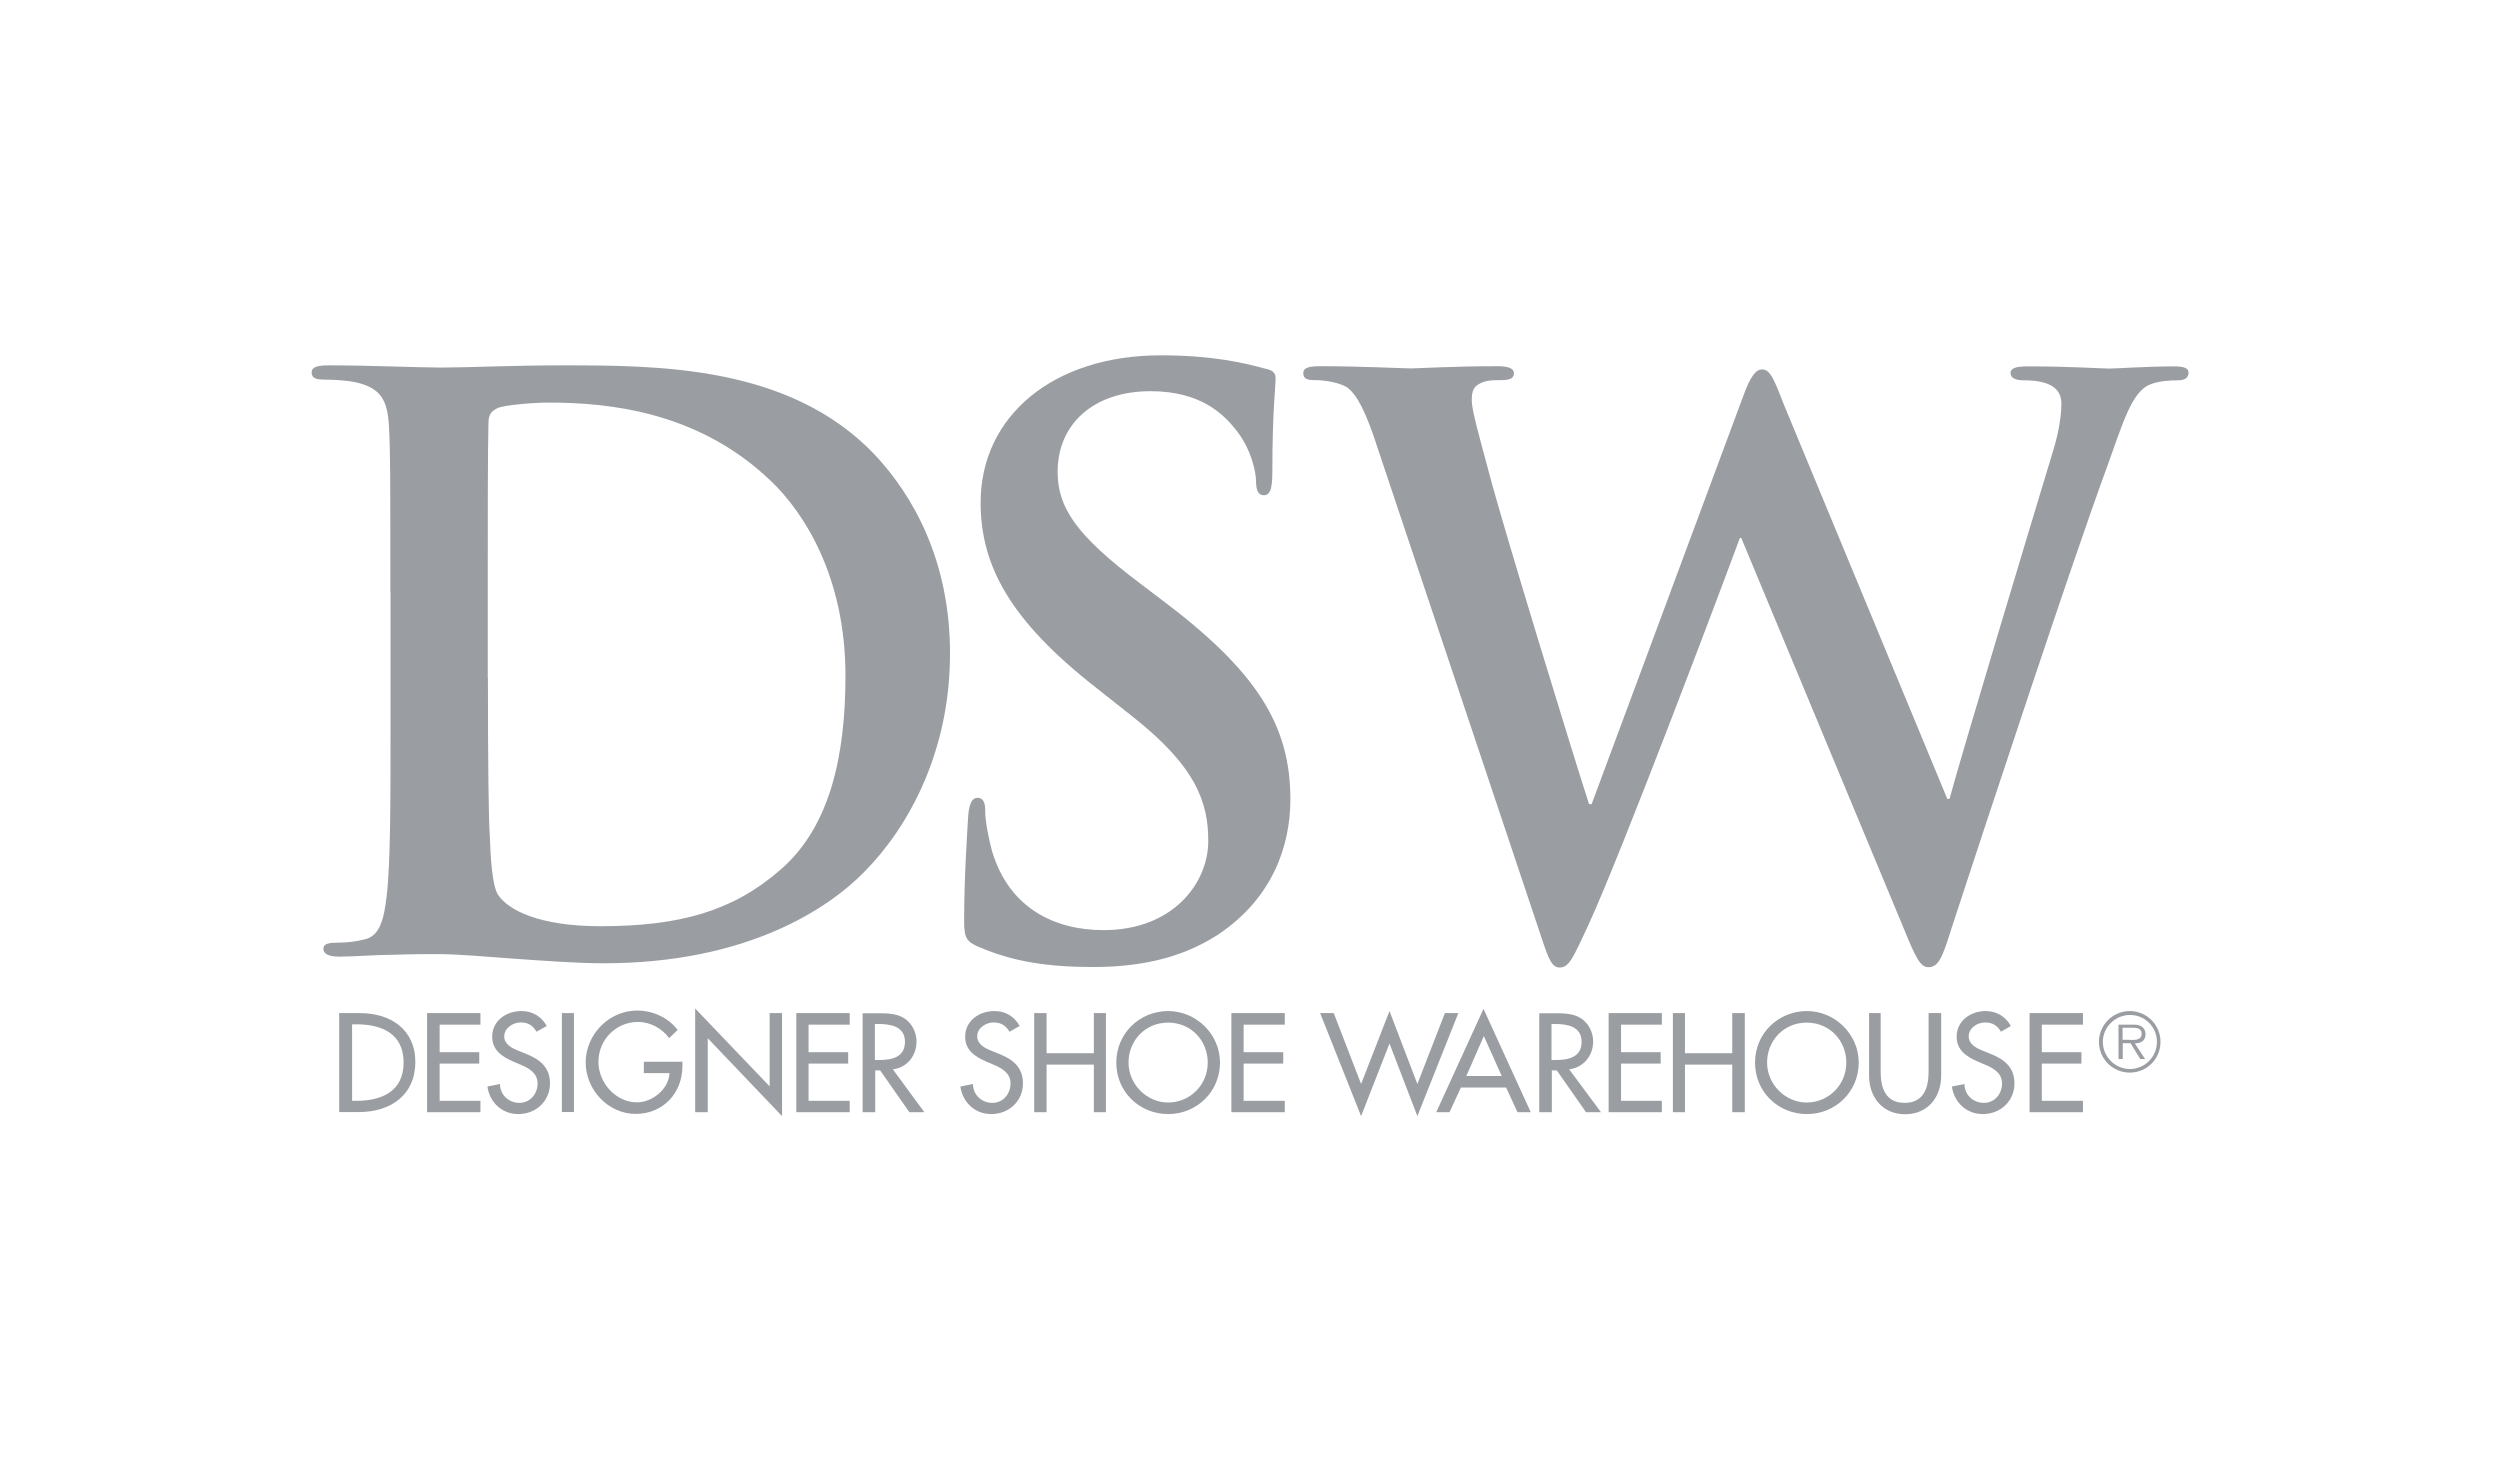
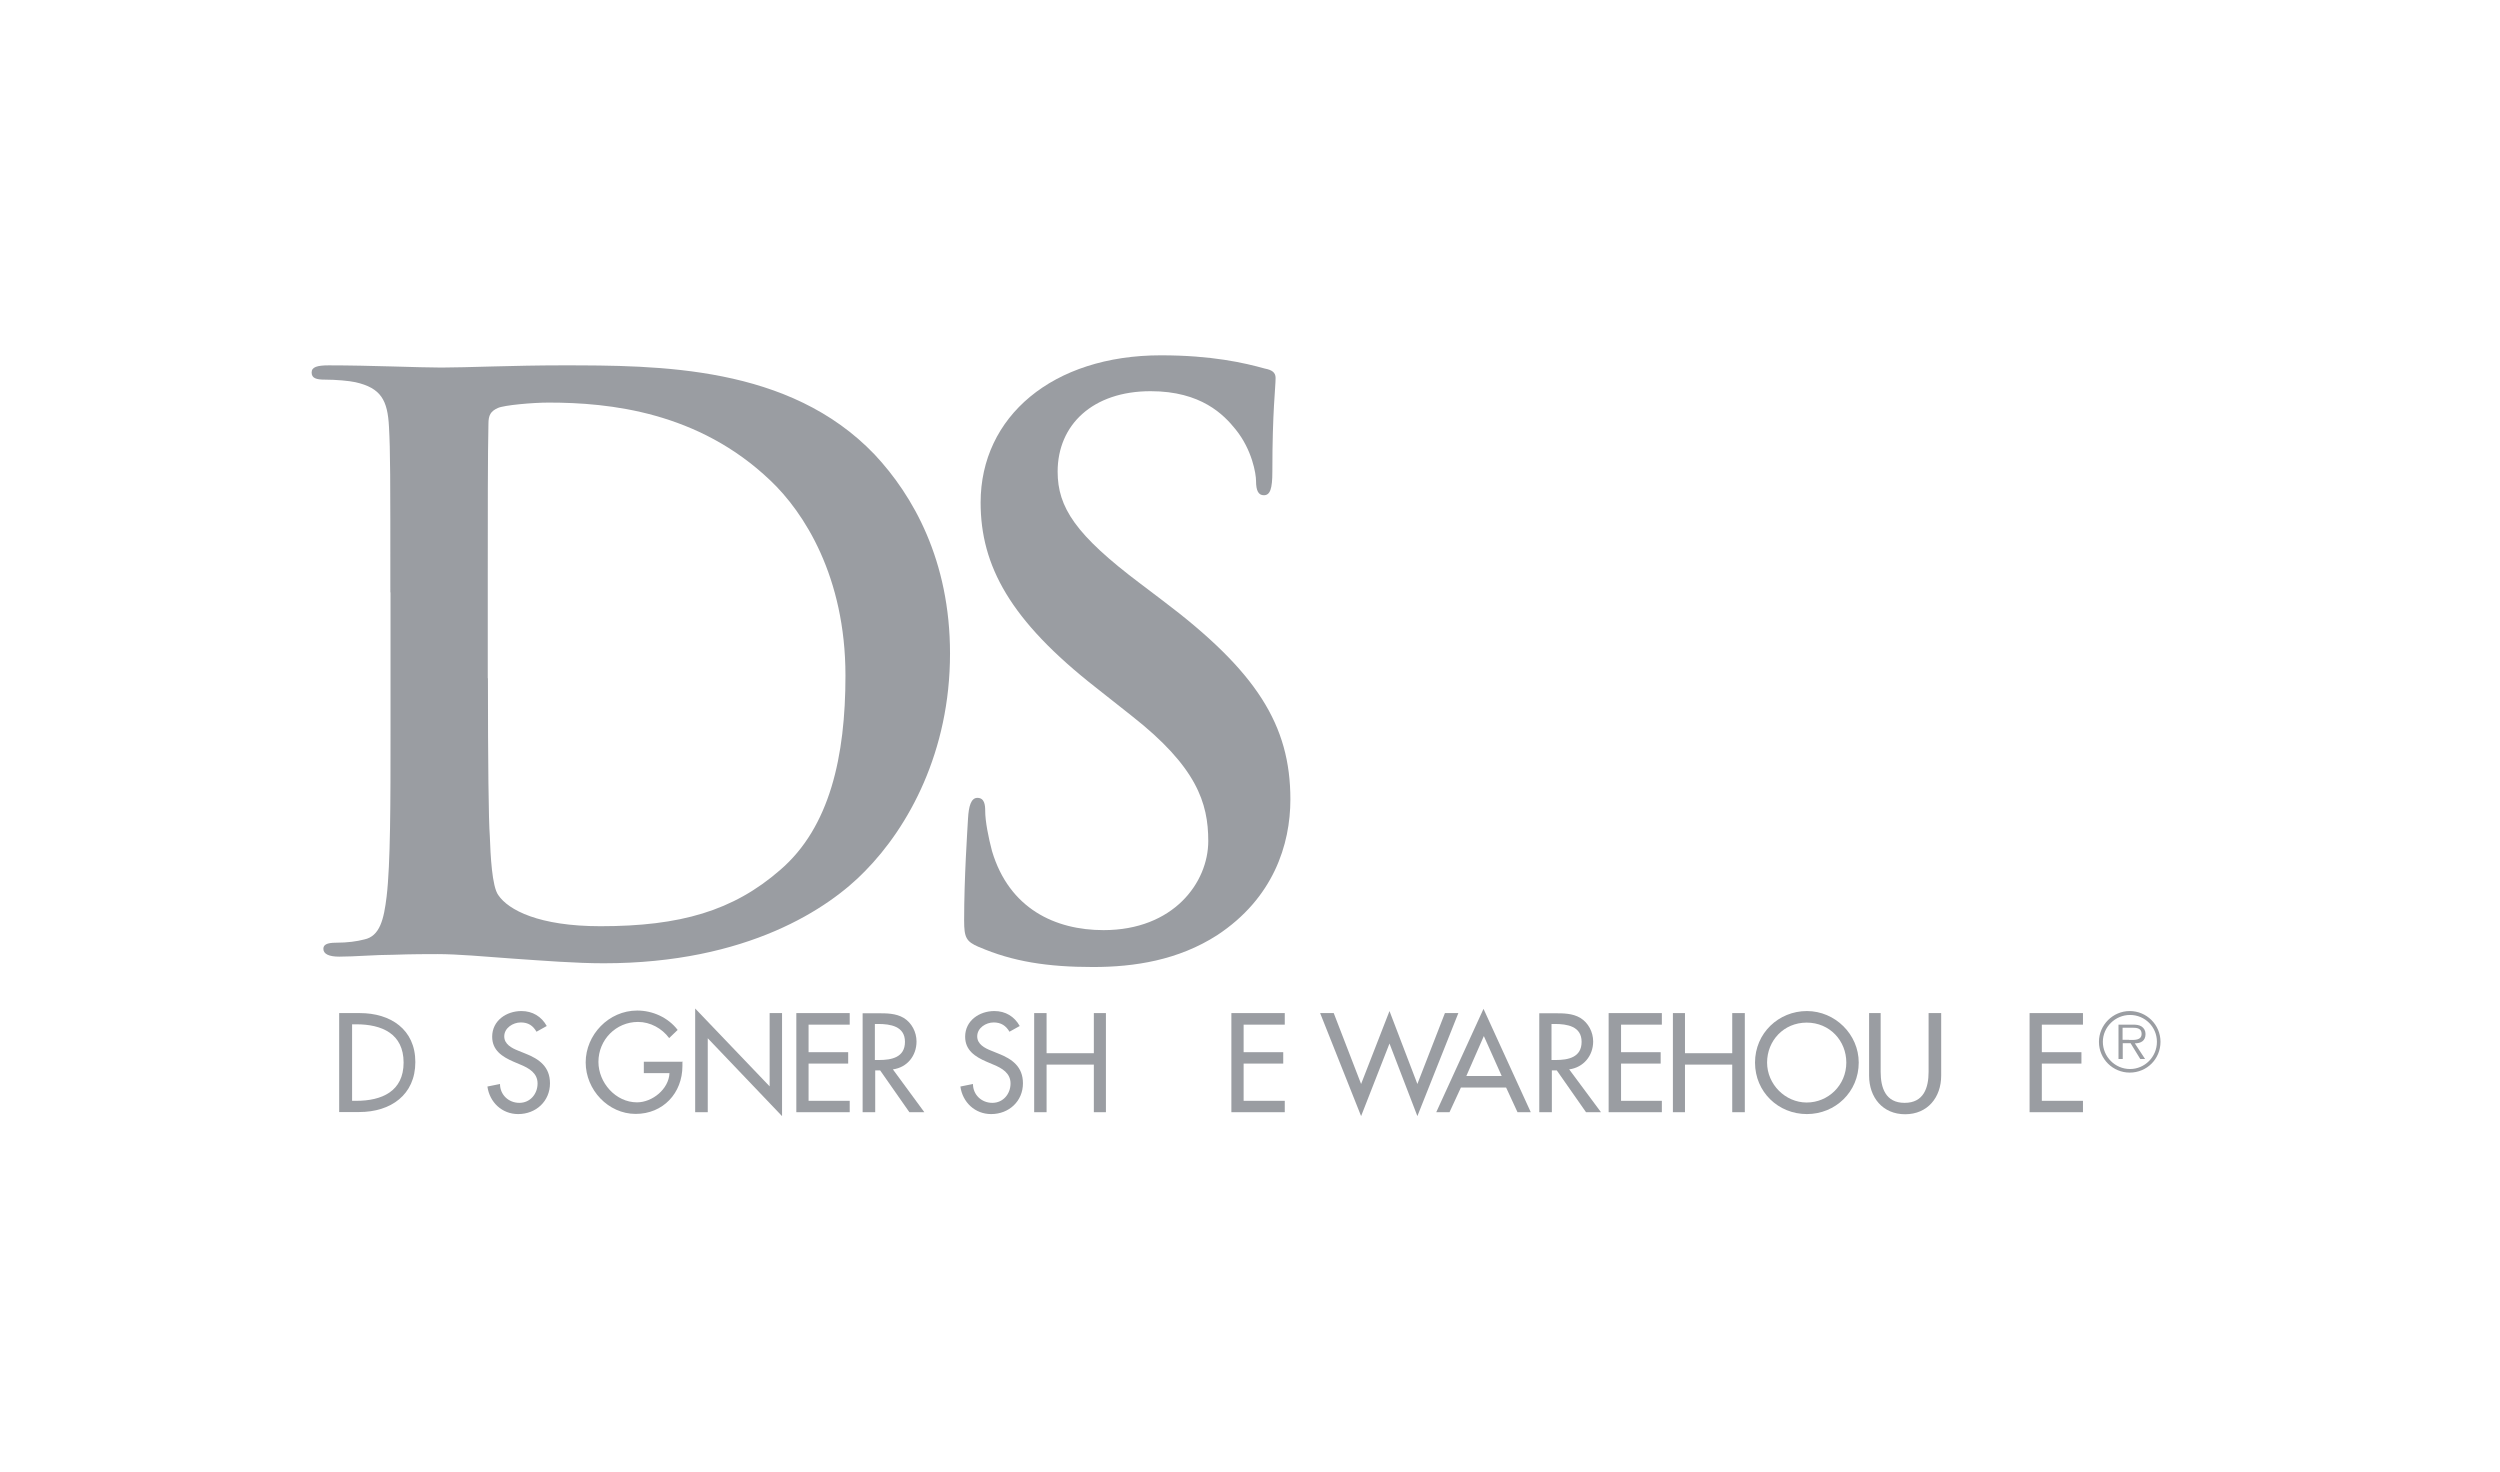
<svg xmlns="http://www.w3.org/2000/svg" id="Layer_2" viewBox="0 0 147.05 86.56">
  <defs>
    <style>.cls-1{fill:none;}.cls-2{fill:#9a9da2;}</style>
  </defs>
  <g id="Greyscale">
    <rect class="cls-1" width="147.05" height="86.56" />
    <path class="cls-2" d="M28.7,39.89c0,4.88.04,8.41.11,9.27.04,1.16.13,2.99.5,3.49.59.88,2.4,1.83,6.01,1.83,4.69,0,7.8-.9,10.56-3.3,2.94-2.52,3.85-6.71,3.85-11.44,0-5.82-2.44-9.61-4.42-11.48-4.23-4.04-9.46-4.58-13.04-4.58-.93,0-2.63.15-2.99.32-.42.19-.55.42-.55.93-.04,1.56-.04,5.55-.04,9.19v5.78ZM22.96,34.85c0-6.98,0-8.26-.08-9.74-.08-1.56-.46-2.29-1.98-2.63-.36-.08-1.14-.15-1.79-.15-.5,0-.78-.08-.78-.42,0-.32.32-.42,1.01-.42,2.44,0,5.32.13,6.62.13,1.43,0,4.31-.13,7.06-.13,5.74,0,13.41,0,18.42,5.24,2.27,2.42,4.44,6.24,4.44,11.71,0,5.78-2.44,10.2-5,12.8-2.1,2.17-6.9,5.42-15.37,5.42-1.64,0-3.53-.15-5.28-.27-1.75-.13-3.34-.27-4.5-.27-.5,0-1.51,0-2.61.04-1.05,0-2.25.11-3.17.11-.59,0-.93-.15-.93-.46,0-.23.19-.36.74-.36.69,0,1.24-.08,1.66-.19.93-.19,1.16-1.2,1.32-2.52.23-1.93.23-5.55.23-9.78v-8.12h-.02Z" />
    <path class="cls-2" d="M57.57,55.7c-.74-.32-.86-.55-.86-1.56,0-2.52.19-5.28.23-6.01.04-.69.17-1.2.55-1.2.42,0,.46.42.46.78,0,.59.19,1.56.4,2.35,1.01,3.39,3.72,4.65,6.56,4.65,4.12,0,6.16-2.8,6.16-5.24,0-2.25-.69-4.37-4.5-7.36l-2.1-1.66c-5.05-3.95-6.79-7.17-6.79-10.89,0-5.05,4.23-8.66,10.6-8.66,2.99,0,4.9.44,6.12.78.42.08.63.23.63.55,0,.59-.19,1.93-.19,5.51,0,1.01-.13,1.39-.5,1.39-.32,0-.46-.27-.46-.84,0-.42-.23-1.83-1.2-3.03-.69-.86-2.02-2.25-5-2.25-3.41,0-5.47,1.98-5.47,4.73,0,2.1,1.05,3.72,4.88,6.6l1.28.97c5.55,4.18,7.53,7.34,7.53,11.71,0,2.67-1.01,5.82-4.31,7.99-2.29,1.47-4.86,1.87-7.3,1.87-2.67,0-4.73-.32-6.71-1.18" />
-     <path class="cls-2" d="M80.93,26.04c-.57-1.7-1.07-2.8-1.7-3.26-.53-.32-1.43-.42-1.83-.42-.46,0-.74-.04-.74-.42,0-.32.36-.4,1.01-.4,2.38,0,4.9.13,5.32.13s2.44-.13,5.09-.13c.63,0,.97.13.97.4,0,.38-.36.42-.82.42-.38,0-.82,0-1.16.19-.42.19-.5.5-.5,1.01,0,.59.46,2.17,1.01,4.23.78,3.03,5.05,16.95,5.89,19.51h.15l8.89-23.93c.46-1.28.78-1.64,1.14-1.64.5,0,.74.69,1.32,2.17l9.57,23.09h.13c.84-3.07,4.5-15.2,6.12-20.56.32-1.05.46-2.02.46-2.67,0-.74-.42-1.39-2.21-1.39-.46,0-.78-.13-.78-.42,0-.32.36-.4,1.05-.4,2.44,0,4.37.13,4.77.13.32,0,2.29-.13,3.81-.13.5,0,.84.08.84.36,0,.32-.23.46-.63.46-.46,0-1.11.04-1.6.23-1.11.42-1.62,2.25-2.57,4.88-2.12,5.78-6.94,20.4-9.19,27.27-.5,1.62-.74,2.14-1.32,2.14-.46,0-.74-.55-1.43-2.25l-9.57-23h-.08c-.86,2.35-6.98,18.61-8.94,22.83-.88,1.89-1.11,2.44-1.66,2.44-.46,0-.65-.5-1.05-1.7l-9.76-29.16Z" />
    <path class="cls-2" d="M125.23,61.17c.29,0,.74.04.74-.36,0-.32-.27-.36-.53-.36h-.59v.71h.38ZM126.18,62.29h-.29l-.57-.93h-.46v.93h-.25v-2.02h.88c.17,0,.34.02.48.11s.23.25.23.44c0,.4-.27.55-.63.55l.61.93ZM126.87,61.28c0-.88-.71-1.58-1.58-1.58s-1.6.71-1.6,1.58.71,1.6,1.6,1.6c.86,0,1.58-.71,1.58-1.6M123.46,61.28c0-.99.82-1.81,1.81-1.81s1.81.8,1.81,1.81-.8,1.81-1.81,1.81c-.99,0-1.81-.8-1.81-1.81" />
    <path class="cls-2" d="M20.71,64.75h.25c1.49,0,2.78-.55,2.78-2.25s-1.28-2.25-2.78-2.25h-.25v4.5ZM19.97,59.59h1.2c1.79,0,3.26.95,3.26,2.88s-1.45,2.94-3.3,2.94h-1.18v-5.82h.02Z" />
-     <polygon class="cls-2" points="25.12 59.59 28.26 59.59 28.26 60.27 25.86 60.27 25.86 61.89 28.19 61.89 28.19 62.56 25.86 62.56 25.86 64.75 28.26 64.75 28.26 65.42 25.12 65.42 25.12 59.59" />
    <path class="cls-2" d="M31.56,60.69c-.21-.36-.48-.55-.93-.55s-.97.32-.97.82c0,.46.44.69.82.84l.42.17c.82.32,1.45.78,1.45,1.75,0,1.05-.82,1.81-1.87,1.81-.95,0-1.68-.69-1.81-1.62l.74-.15c0,.63.5,1.11,1.14,1.11s1.07-.53,1.07-1.14-.5-.9-1.01-1.11l-.4-.17c-.67-.29-1.26-.67-1.26-1.47,0-.95.84-1.51,1.72-1.51.65,0,1.18.32,1.49.88l-.61.34Z" />
-     <rect class="cls-2" x="33.05" y="59.59" width=".71" height="5.82" />
    <path class="cls-2" d="M40.14,62.47v.23c0,1.6-1.14,2.82-2.75,2.82s-2.94-1.41-2.94-3.03,1.35-3.05,3.03-3.05c.9,0,1.81.4,2.38,1.14l-.5.48c-.42-.57-1.11-.95-1.83-.95-1.3,0-2.33,1.05-2.33,2.35,0,1.22,1.01,2.38,2.27,2.38.9,0,1.87-.78,1.91-1.72h-1.51v-.67h2.29v.02Z" />
    <polygon class="cls-2" points="40.89 59.32 45.27 63.9 45.27 59.59 46 59.59 46 65.65 41.63 61.07 41.63 65.42 40.89 65.42 40.89 59.32" />
    <polygon class="cls-2" points="46.84 59.59 49.98 59.59 49.98 60.27 47.56 60.27 47.56 61.89 49.89 61.89 49.89 62.56 47.56 62.56 47.56 64.75 49.98 64.75 49.98 65.42 46.84 65.42 46.84 59.59" />
    <path class="cls-2" d="M51.47,62.35h.23c.74,0,1.53-.15,1.53-1.07s-.86-1.05-1.58-1.05h-.19v2.12h0ZM54.37,65.42h-.88l-1.72-2.46h-.29v2.46h-.74v-5.82h.88c.53,0,1.07,0,1.53.27.48.29.76.84.76,1.39,0,.84-.55,1.53-1.39,1.64l1.85,2.52Z" />
    <path class="cls-2" d="M59.38,60.69c-.21-.36-.5-.55-.93-.55-.46,0-.97.32-.97.82,0,.46.44.69.82.84l.42.17c.82.32,1.45.78,1.45,1.75,0,1.05-.82,1.81-1.87,1.81-.95,0-1.68-.69-1.81-1.62l.74-.15c0,.63.5,1.11,1.14,1.11s1.07-.53,1.07-1.14-.5-.9-1.01-1.11l-.4-.17c-.67-.29-1.26-.67-1.26-1.47,0-.95.84-1.51,1.72-1.51.65,0,1.18.32,1.49.88l-.61.34Z" />
    <polygon class="cls-2" points="64.34 61.95 64.34 59.59 65.05 59.59 65.05 65.42 64.34 65.42 64.34 62.62 61.56 62.62 61.56 65.42 60.83 65.42 60.83 59.59 61.56 59.59 61.56 61.95 64.34 61.95" />
-     <path class="cls-2" d="M71.04,62.5c0-1.28-.97-2.35-2.33-2.35s-2.33,1.07-2.33,2.35,1.07,2.35,2.33,2.35c1.26,0,2.33-1.01,2.33-2.35M71.76,62.5c0,1.72-1.37,3.03-3.05,3.03s-3.05-1.3-3.05-3.03,1.39-3.03,3.05-3.03,3.05,1.37,3.05,3.03" />
    <polygon class="cls-2" points="72.43 59.59 75.57 59.59 75.57 60.27 73.15 60.27 73.15 61.89 75.48 61.89 75.48 62.56 73.15 62.56 73.15 64.75 75.57 64.75 75.57 65.42 72.43 65.42 72.43 59.59" />
    <polygon class="cls-2" points="80.06 63.76 81.73 59.47 83.37 63.76 84.99 59.59 85.78 59.59 83.37 65.65 81.73 61.38 80.06 65.65 77.65 59.59 78.45 59.59 80.06 63.76" />
    <path class="cls-2" d="M87.28,60.94l-1.03,2.35h2.08l-1.05-2.35ZM85.93,63.97l-.67,1.45h-.78l2.78-6.08,2.78,6.08h-.78l-.67-1.45h-2.65Z" />
    <path class="cls-2" d="M91.27,62.35h.23c.74,0,1.53-.15,1.53-1.07s-.86-1.05-1.58-1.05h-.19v2.12ZM94.17,65.42h-.88l-1.72-2.46h-.29v2.46h-.74v-5.82h.88c.53,0,1.07,0,1.53.27.48.29.76.84.76,1.39,0,.84-.57,1.53-1.41,1.64l1.87,2.52Z" />
    <polygon class="cls-2" points="94.62 59.59 97.75 59.59 97.75 60.27 95.35 60.27 95.35 61.89 97.68 61.89 97.68 62.56 95.35 62.56 95.35 64.75 97.75 64.75 97.75 65.42 94.62 65.42 94.62 59.59" />
    <polygon class="cls-2" points="101.89 61.95 101.89 59.59 102.63 59.59 102.63 65.42 101.89 65.42 101.89 62.62 99.11 62.62 99.11 65.42 98.4 65.42 98.4 59.59 99.11 59.59 99.11 61.95 101.89 61.95" />
    <path class="cls-2" d="M108.6,62.5c0-1.28-.97-2.35-2.33-2.35s-2.33,1.07-2.33,2.35,1.07,2.35,2.33,2.35c1.26,0,2.33-1.01,2.33-2.35M109.33,62.5c0,1.72-1.37,3.03-3.05,3.03s-3.05-1.3-3.05-3.03,1.39-3.03,3.05-3.03,3.05,1.37,3.05,3.03" />
    <path class="cls-2" d="M110.62,59.59v3.45c0,.95.29,1.83,1.41,1.83s1.41-.88,1.41-1.83v-3.45h.74v3.68c0,1.28-.8,2.27-2.12,2.27s-2.12-.99-2.12-2.27v-3.68h.69Z" />
-     <path class="cls-2" d="M117.7,60.69c-.21-.36-.5-.55-.93-.55-.46,0-.97.32-.97.82,0,.46.44.69.82.84l.42.17c.82.32,1.45.78,1.45,1.75,0,1.05-.82,1.81-1.87,1.81-.95,0-1.68-.69-1.81-1.62l.74-.15c0,.63.5,1.11,1.14,1.11s1.07-.53,1.07-1.14-.5-.9-1.01-1.11l-.4-.17c-.67-.29-1.26-.67-1.26-1.47,0-.95.84-1.51,1.7-1.51.65,0,1.18.32,1.49.88l-.59.34Z" />
    <polygon class="cls-2" points="119.38 59.59 122.52 59.59 122.52 60.27 120.1 60.27 120.1 61.89 122.43 61.89 122.43 62.56 120.1 62.56 120.1 64.75 122.52 64.75 122.52 65.42 119.38 65.42 119.38 59.59" />
  </g>
</svg>